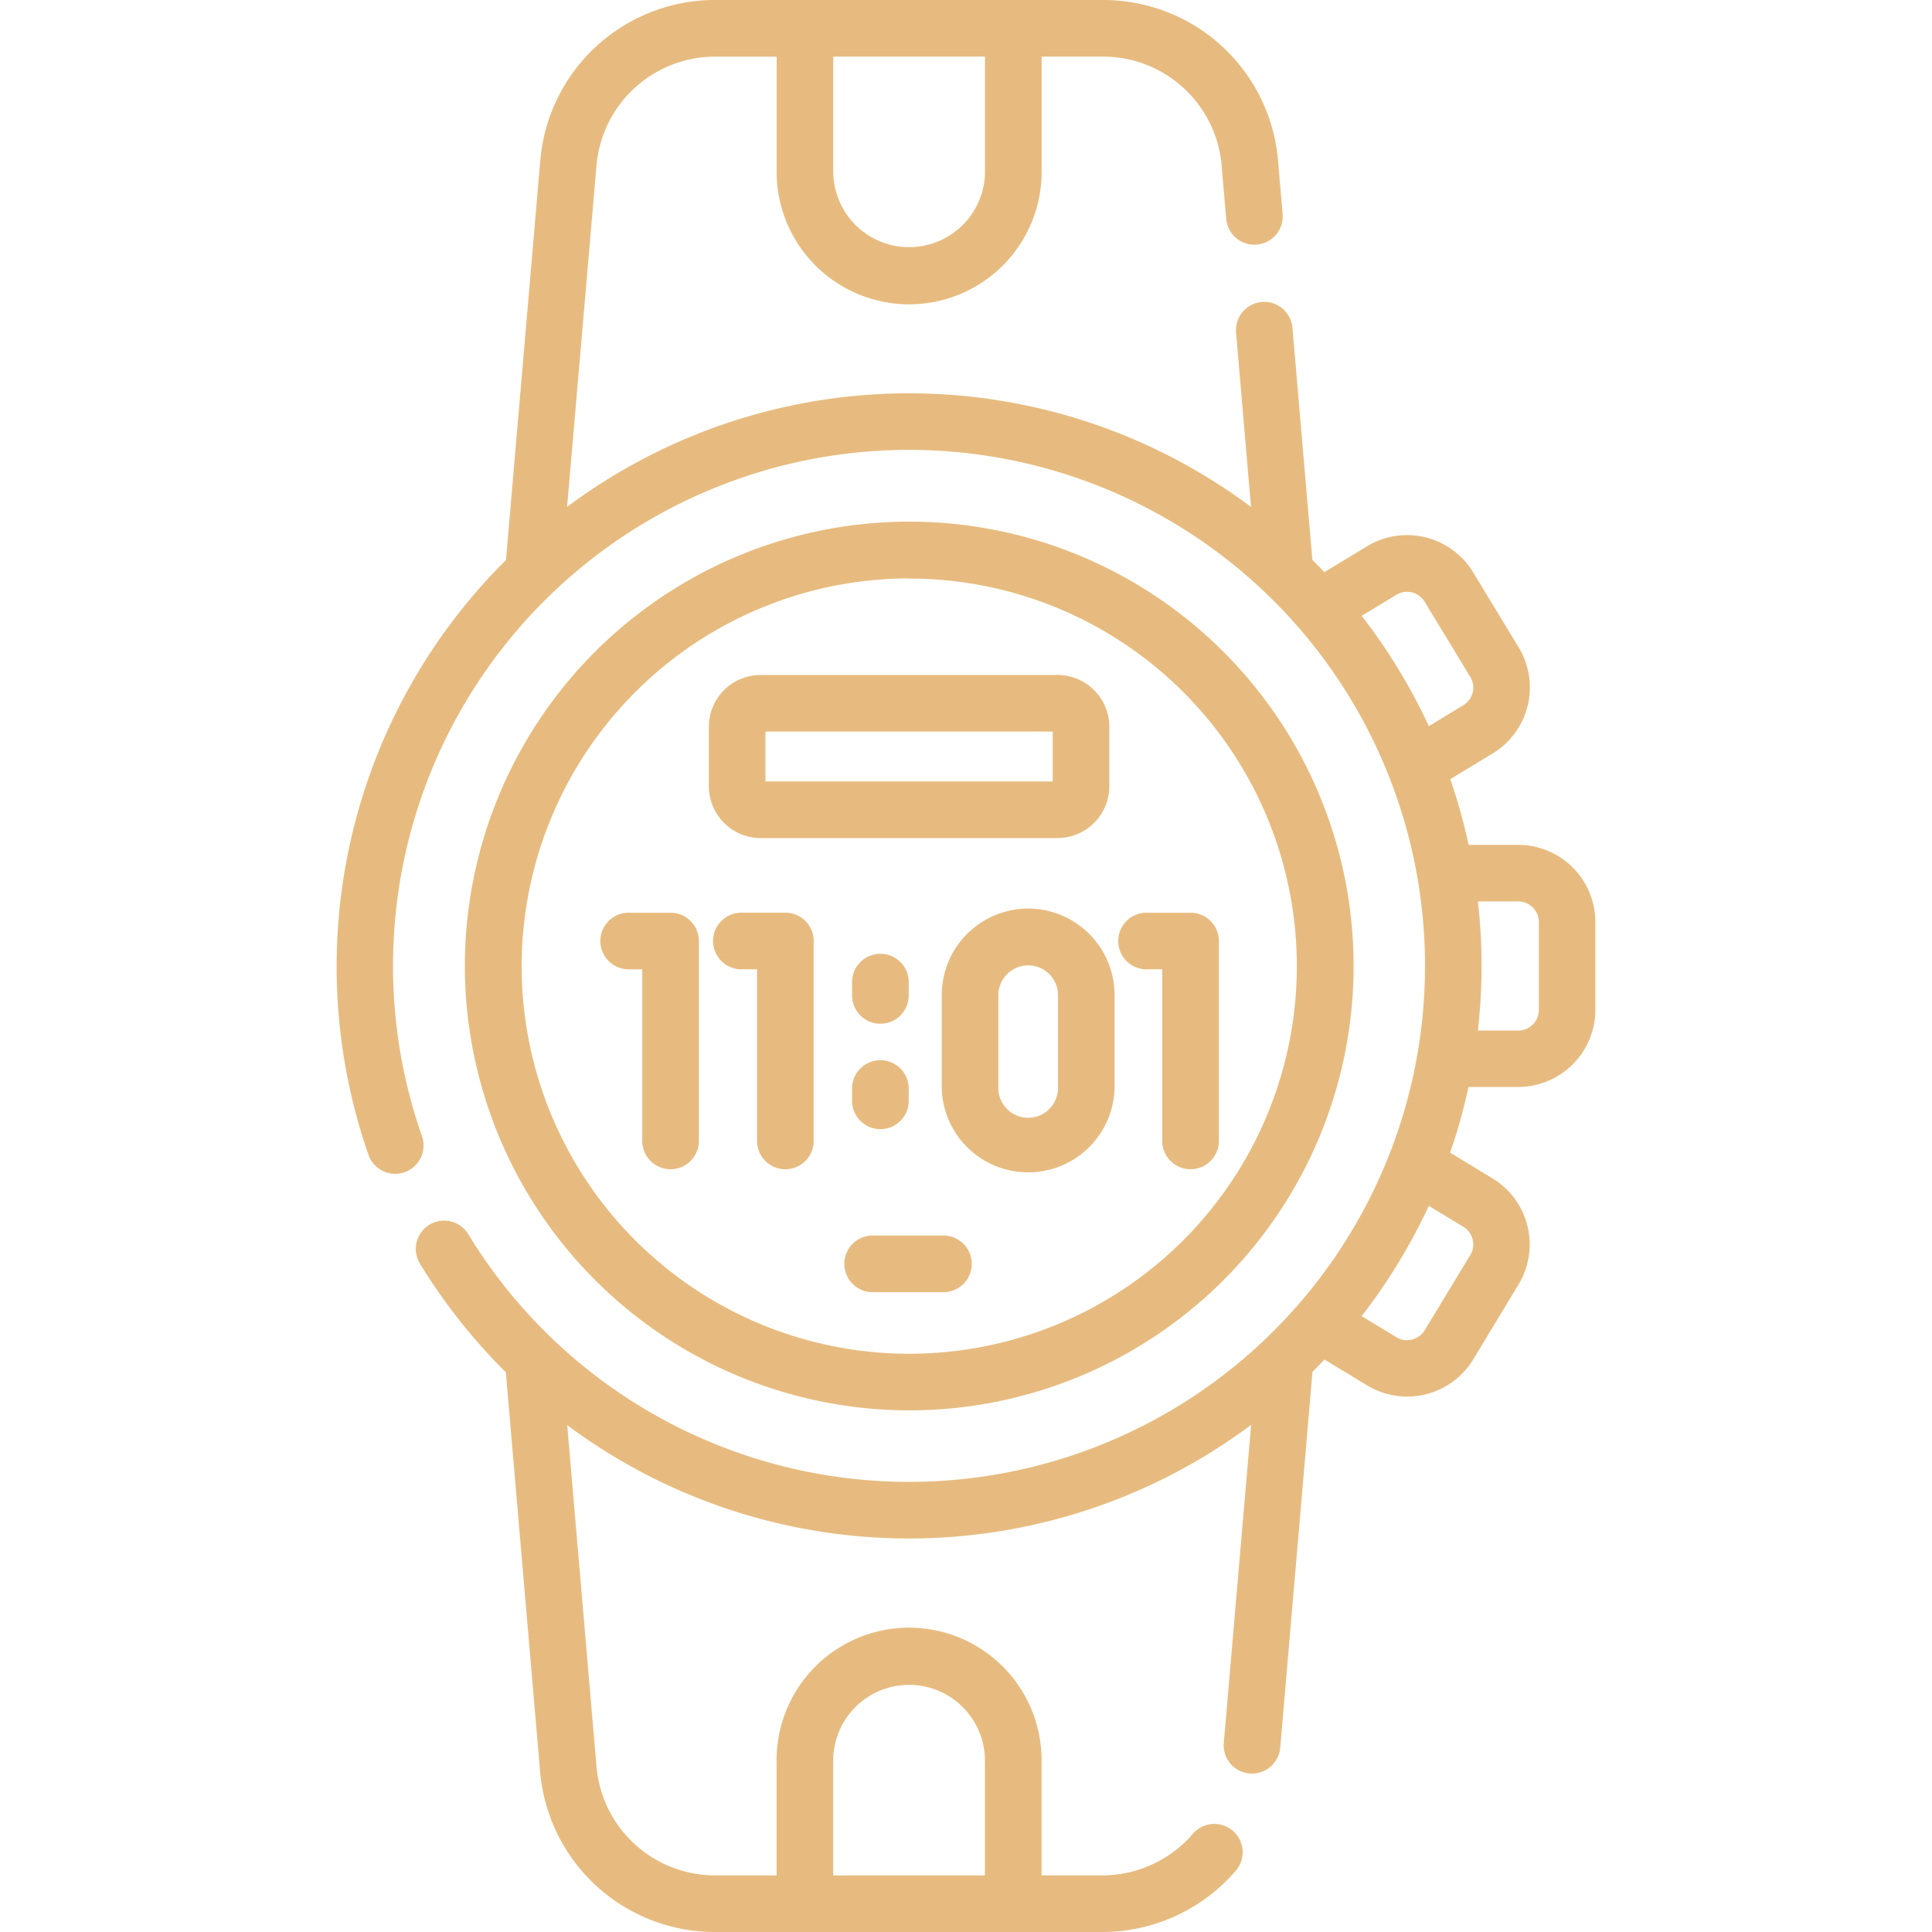
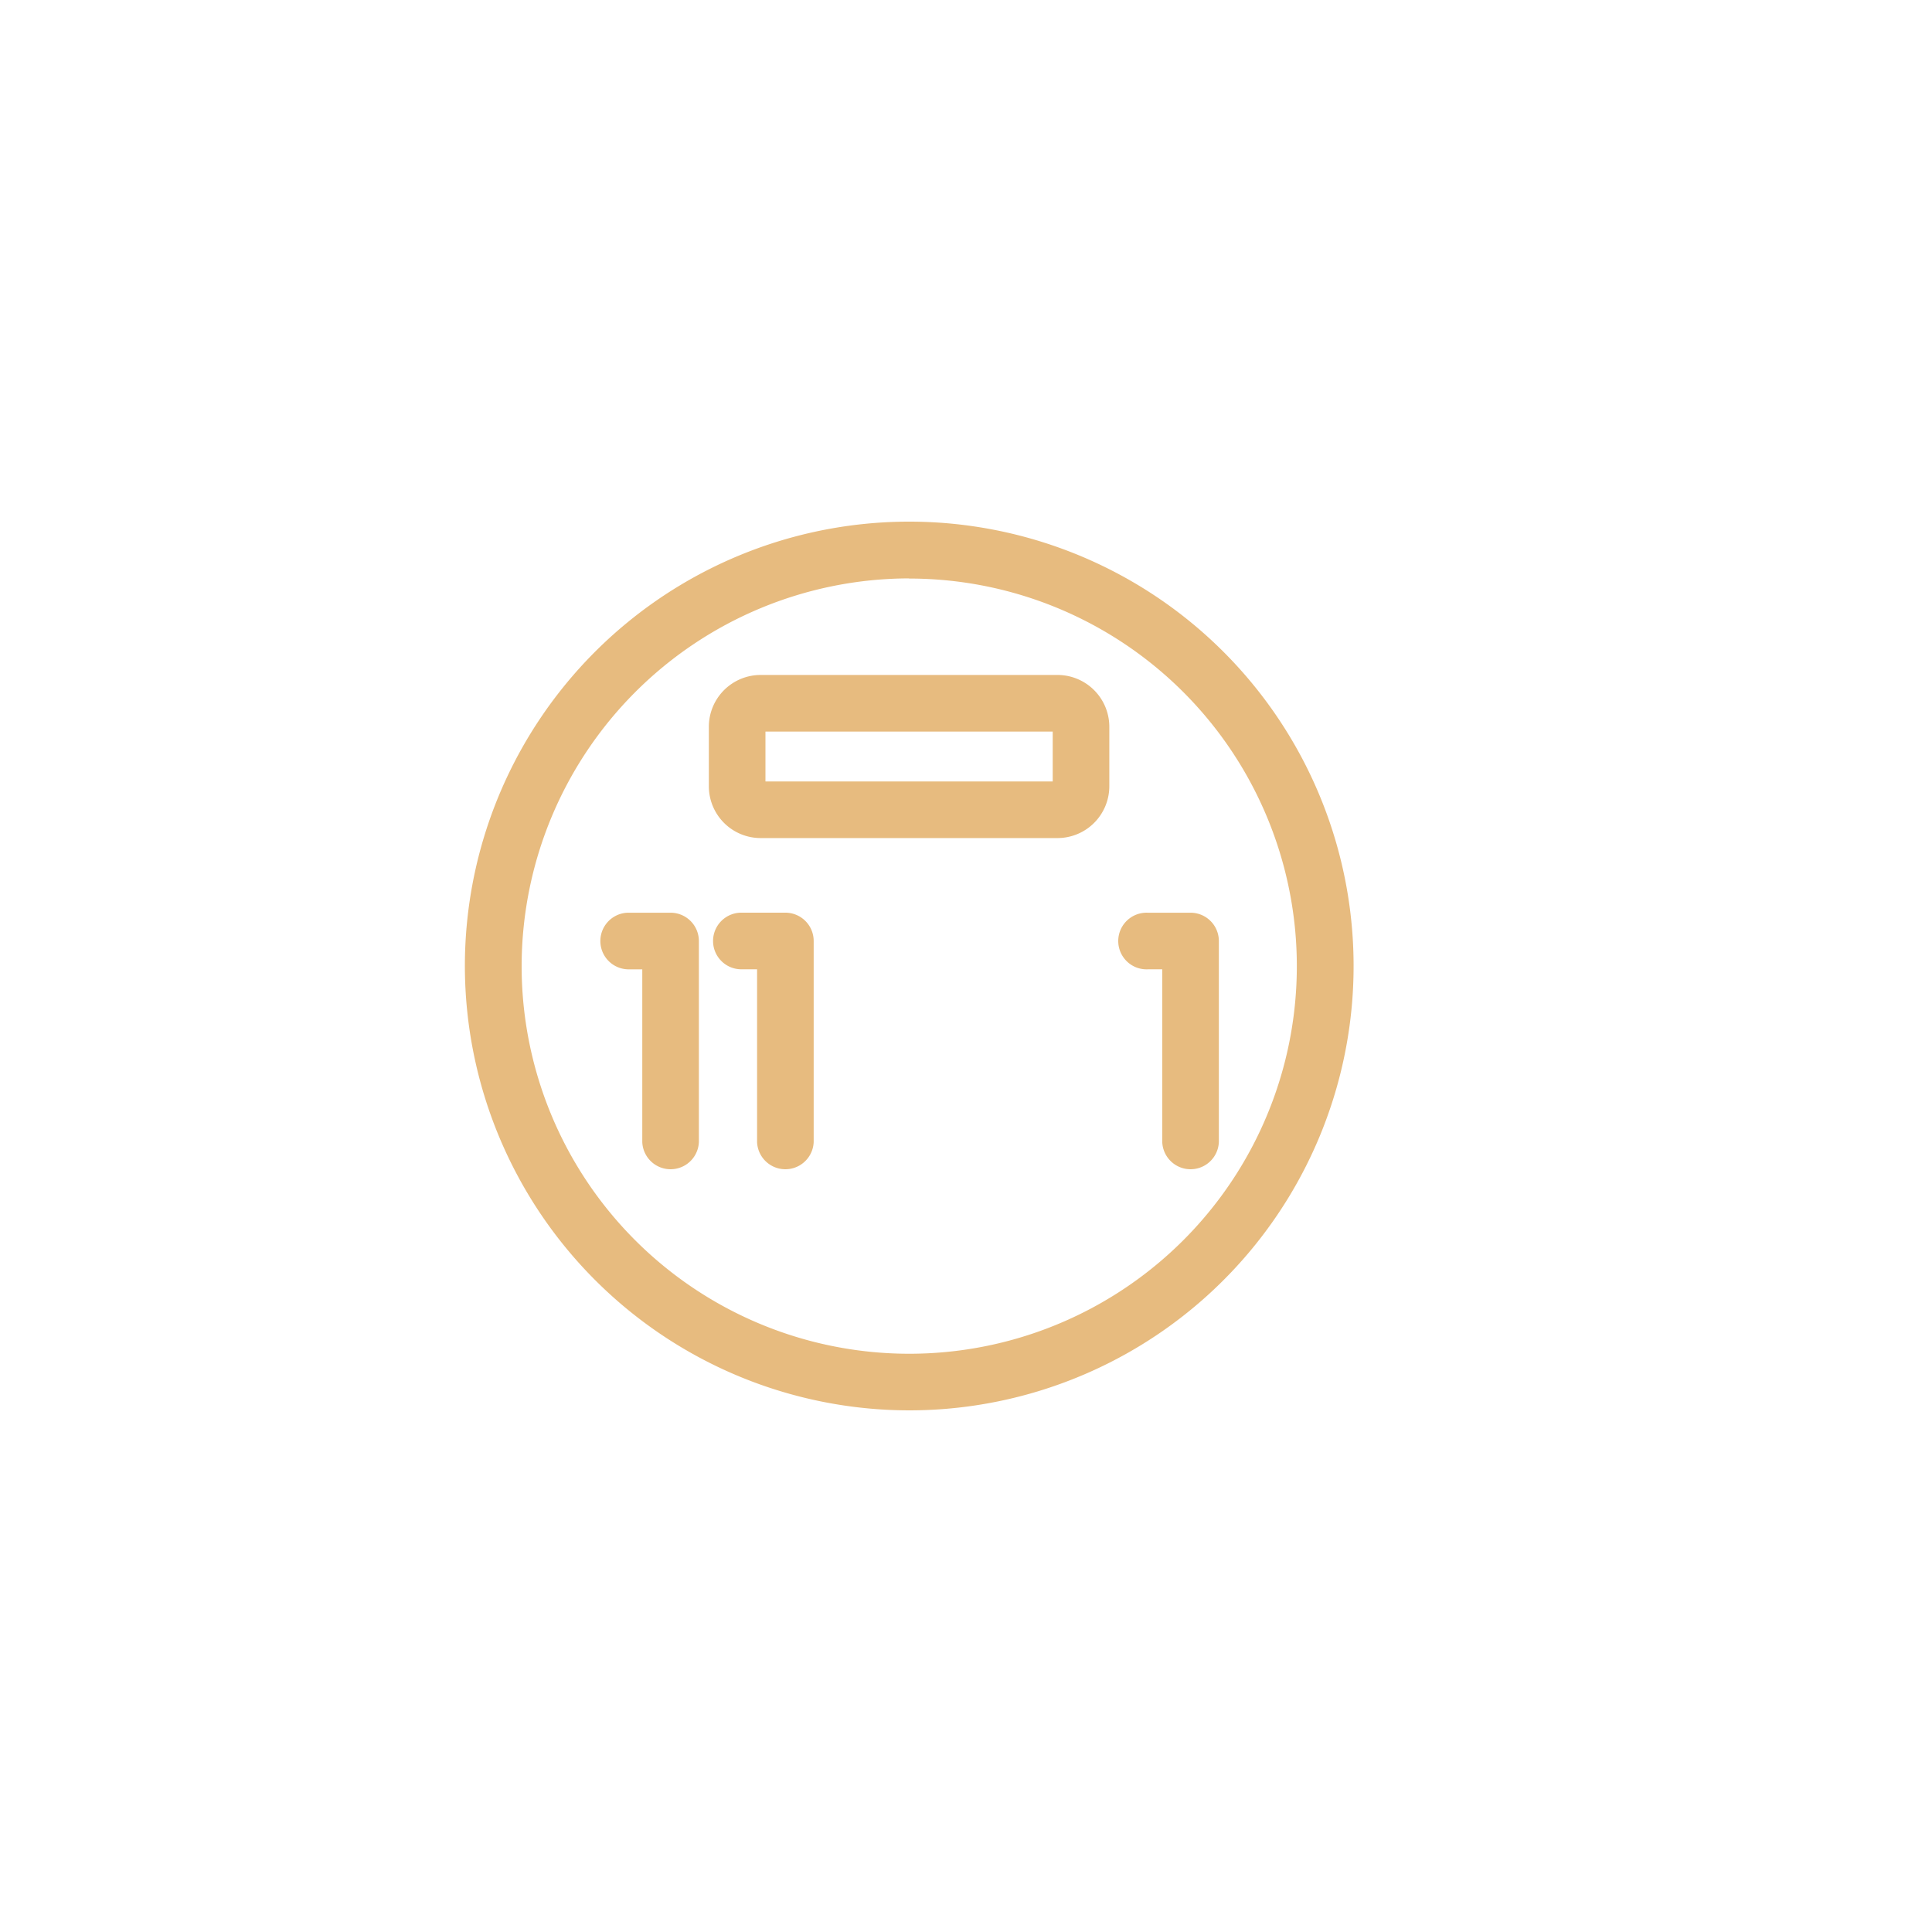
<svg xmlns="http://www.w3.org/2000/svg" id="icon-design-metal" viewBox="0 0 50 50">
  <defs>
    <style> .cls-1 { fill: #e7bb7f; } </style>
  </defs>
  <title>icon-design-clock</title>
  <g>
    <path class="cls-1" d="M23.527,36.5A11.5,11.5,0,1,0,12.031,25,11.51,11.51,0,0,0,23.527,36.5Zm0-21.527A10.031,10.031,0,1,1,13.5,25,10.043,10.043,0,0,1,23.527,14.969Z" />
    <path class="cls-1" d="M16.622,29.554a.733.733,0,0,0,1.465,0v-5.2a.733.733,0,0,0-.732-.733H16.243a.733.733,0,0,0,0,1.465h.379Z" />
    <path class="cls-1" d="M20.325,23.62H19.214a.733.733,0,1,0,0,1.465h.379v4.469a.733.733,0,0,0,1.465,0v-5.2A.733.733,0,0,0,20.325,23.62Z" />
    <path class="cls-1" d="M29.7,25.085h.379v4.469a.733.733,0,0,0,1.465,0v-5.2a.733.733,0,0,0-.733-.733H29.7a.733.733,0,1,0,0,1.465Z" />
-     <path class="cls-1" d="M26.609,23.514a2.24,2.24,0,0,0-2.237,2.237v2.4a2.237,2.237,0,0,0,4.473,0v-2.4A2.239,2.239,0,0,0,26.609,23.514Zm.772,4.642a.772.772,0,0,1-1.544,0v-2.4a.772.772,0,0,1,1.544,0Z" />
-     <path class="cls-1" d="M22.785,26.494a.732.732,0,0,0,.732-.732v-.318a.733.733,0,1,0-1.465,0v.318A.732.732,0,0,0,22.785,26.494Z" />
-     <path class="cls-1" d="M22.052,28.462a.733.733,0,1,0,1.465,0v-.318a.733.733,0,0,0-1.465,0Z" />
    <path class="cls-1" d="M19.685,21.689h7.683a1.342,1.342,0,0,0,1.341-1.34V18.808a1.342,1.342,0,0,0-1.341-1.34H19.685a1.341,1.341,0,0,0-1.34,1.34v1.541A1.341,1.341,0,0,0,19.685,21.689Zm.125-2.756h7.434v1.291H19.81Z" />
-     <path class="cls-1" d="M24.443,31.976H22.611a.733.733,0,1,0,0,1.465h1.832a.733.733,0,0,0,0-1.465Z" />
-     <path class="cls-1" d="M39.292,21.865H38.008a14.555,14.555,0,0,0-.475-1.7l1.1-.667a2,2,0,0,0,.671-2.743l-1.181-1.946a2,2,0,0,0-2.743-.672l-1.106.671c-.1-.108-.205-.214-.31-.318l-.516-6.008a.732.732,0,1,0-1.459.125l.387,4.512a14.79,14.79,0,0,0-17.7,0L15.436,4.3a3.081,3.081,0,0,1,3.088-2.834H20.1V4.388a3.429,3.429,0,1,0,6.857,0V1.465h1.574A3.08,3.08,0,0,1,31.617,4.3l.119,1.384a.733.733,0,0,0,1.46-.125l-.119-1.384A4.538,4.538,0,0,0,28.529,0h-10a4.539,4.539,0,0,0-4.548,4.174l-.886,10.32A14.818,14.818,0,0,0,9.528,29.863a.733.733,0,1,0,1.384-.481,13.354,13.354,0,1,1,1.207,2.559.732.732,0,0,0-1.251.762,14.889,14.889,0,0,0,2.223,2.811l.885,10.312A4.539,4.539,0,0,0,18.524,50h10a4.562,4.562,0,0,0,3.458-1.586.732.732,0,1,0-1.109-.957,3.1,3.1,0,0,1-2.349,1.078H26.955V45.612a3.429,3.429,0,1,0-6.857,0v2.923H18.524A3.081,3.081,0,0,1,15.436,45.7l-.757-8.818a14.8,14.8,0,0,0,17.7-.007l-.707,8.232a.733.733,0,0,0,.667.792l.064,0a.733.733,0,0,0,.729-.67l.835-9.727c.1-.1.209-.21.31-.318l1.106.671a2,2,0,0,0,2.743-.672L39.3,33.241a2,2,0,0,0-.671-2.743l-1.1-.667a14.555,14.555,0,0,0,.475-1.7h1.284a2,2,0,0,0,2-2V23.862A2,2,0,0,0,39.292,21.865Zm-13.8-20.4V4.388a1.964,1.964,0,1,1-3.927,0V1.465ZM21.563,45.612a1.964,1.964,0,1,1,3.927,0v2.923H21.563V45.612ZM36.139,15.393a.532.532,0,0,1,.731.18l1.181,1.946a.532.532,0,0,1-.179.731l-.894.543a14.826,14.826,0,0,0-1.738-2.854ZM37.872,31.75a.531.531,0,0,1,.179.731L36.87,34.428a.533.533,0,0,1-.731.179l-.9-.546a14.826,14.826,0,0,0,1.738-2.854Zm1.953-5.612a.533.533,0,0,1-.533.533H38.248a14.744,14.744,0,0,0,0-3.342h1.044a.533.533,0,0,1,.533.533Z" />
  </g>
</svg>